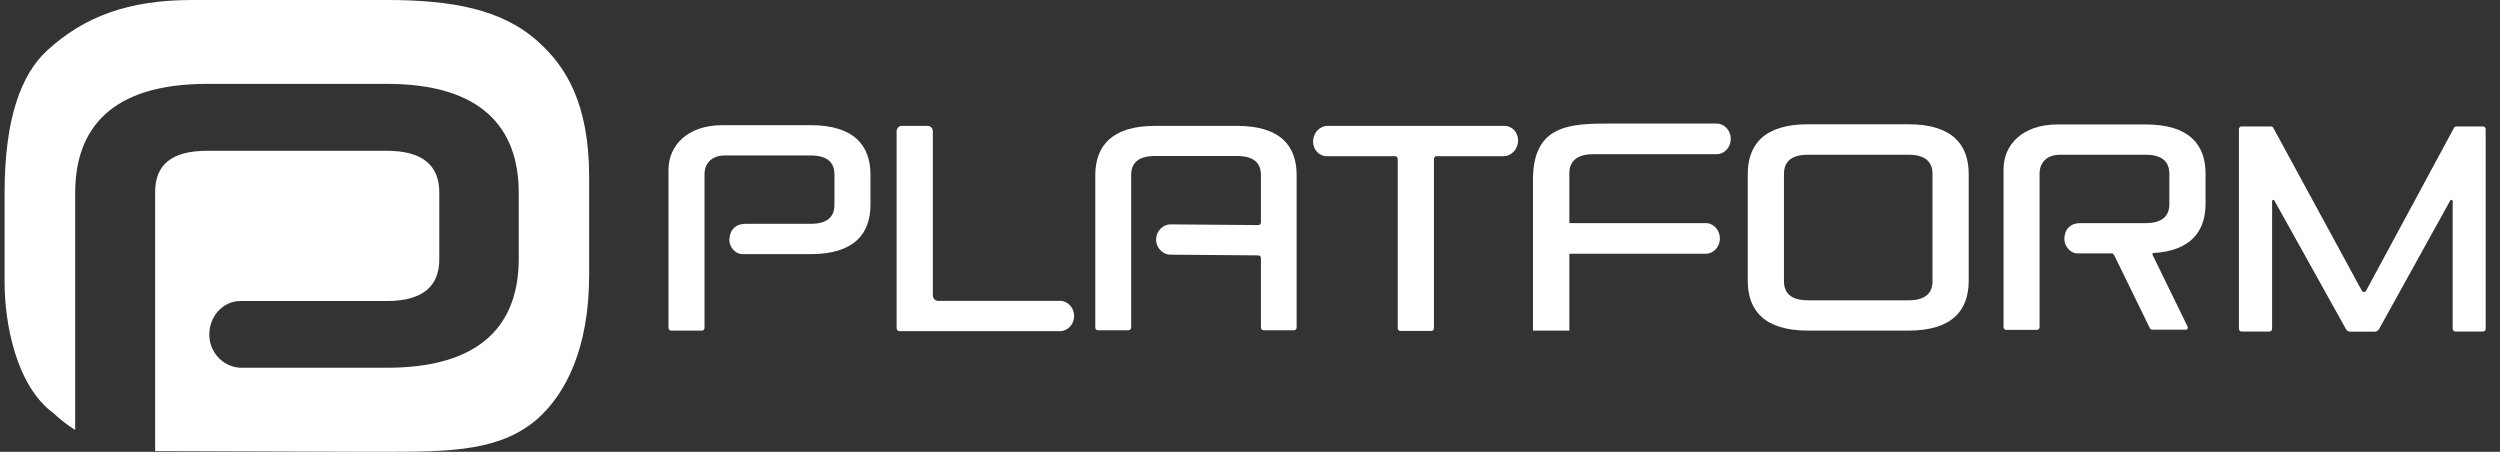
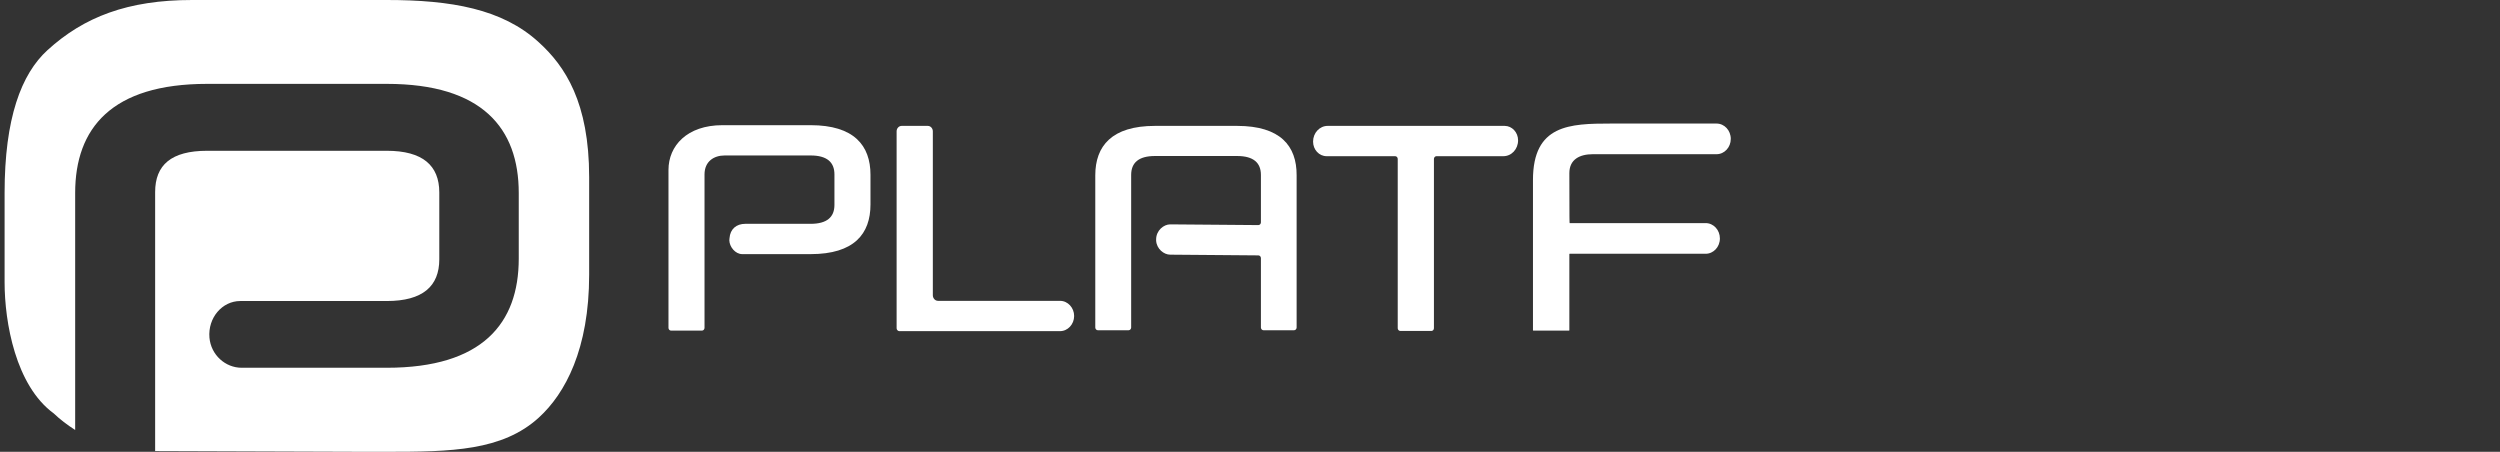
<svg xmlns="http://www.w3.org/2000/svg" width="166" height="30" viewBox="0 0 166 30" fill="none">
  <rect x="0" y="0" width="166" height="30" fill="#333333" stroke="none" />
  <path d="M59.535 21.797V8.719C59.535 8.515 59.691 8.359 59.869 8.359H61.606C61.795 8.359 61.94 8.527 61.94 8.719V19.605C61.94 19.808 62.095 19.976 62.285 19.976H70.388C70.9 19.976 71.323 20.431 71.323 20.982C71.323 21.533 70.9 21.988 70.388 21.988H59.702C59.613 21.976 59.535 21.892 59.535 21.797Z" fill="white" />
-   <path d="M162.857 21.833V13.354C162.857 13.27 162.757 13.234 162.701 13.306L157.959 21.869C157.892 21.964 157.792 22.024 157.681 22.024H156.055C155.955 22.024 155.855 21.976 155.788 21.881L151.013 13.306C150.968 13.234 150.868 13.27 150.868 13.354V21.833C150.868 21.928 150.79 22.012 150.701 22.012H148.831C148.742 22.012 148.664 21.928 148.664 21.833V8.575C148.664 8.479 148.742 8.396 148.831 8.396H150.801C150.857 8.396 150.901 8.419 150.935 8.467L156.835 19.318C156.901 19.413 157.035 19.413 157.102 19.318L162.957 8.467C162.99 8.419 163.035 8.396 163.09 8.396H164.883C164.972 8.396 165.05 8.479 165.05 8.575V21.833C165.05 21.928 164.972 22.012 164.883 22.012H163.024C162.935 22.012 162.857 21.928 162.857 21.833Z" fill="white" />
  <path d="M35.77 2.802C33.354 0.587 29.948 0 25.673 0H12.761C8.475 0 5.57 1.126 3.154 3.329C1.407 4.922 0.305 7.856 0.305 12.814V18.742C0.305 21.401 1.039 25.605 3.566 27.449C3.978 27.844 4.468 28.216 4.991 28.551V22.383C4.991 22.108 4.991 21.82 4.991 21.545V14.994V12.814C4.991 8.515 7.407 5.569 13.752 5.569H18.037H21.399H25.684C32.018 5.569 34.445 8.515 34.445 12.814V17.174C34.445 21.473 32.029 24.419 25.684 24.419H16.045C14.965 24.419 14.008 23.569 13.907 22.419C13.796 21.102 14.753 19.988 15.956 19.988H25.684C28.067 19.988 29.169 19.006 29.169 17.222V12.778C29.169 10.982 28.055 10.012 25.684 10.012H21.399H18.037H13.752C11.369 10.012 10.301 10.958 10.301 12.755V15.006V29.952L24.171 30H25.673C29.959 30 33.354 29.94 35.781 27.725C37.528 26.132 39.12 23.186 39.12 18.239V11.761C39.12 6.802 37.528 4.395 35.77 2.802Z" fill="white" />
  <path d="M48.428 15.964C48.439 16.383 48.817 16.874 49.285 16.874H53.826C56.709 16.874 57.8 15.533 57.8 13.581V11.605C57.8 9.653 56.698 8.312 53.826 8.312H47.971C45.611 8.312 44.387 9.689 44.387 11.282V21.773C44.387 21.868 44.465 21.952 44.554 21.952H46.613C46.702 21.952 46.78 21.868 46.78 21.773V16.922V14.91V11.581C46.78 10.719 47.403 10.323 48.116 10.323H53.826C54.906 10.323 55.407 10.767 55.407 11.581V13.605C55.407 14.419 54.906 14.862 53.826 14.862H49.485C48.906 14.862 48.483 15.198 48.439 15.82L48.428 15.964Z" fill="white" />
-   <path d="M142.475 8.264H136.62C134.26 8.264 133.035 9.641 133.035 11.234V21.725C133.035 21.821 133.113 21.904 133.202 21.904H135.261C135.351 21.904 135.428 21.821 135.428 21.725V16.874V14.863V11.533C135.428 10.671 136.052 10.276 136.764 10.276H142.464C143.543 10.276 144.044 10.719 144.044 11.533V13.557C144.044 14.371 143.543 14.815 142.464 14.815H138.122C137.543 14.815 137.12 15.15 137.076 15.773V15.916C137.087 16.335 137.465 16.826 137.933 16.826H140.271C140.326 16.875 140.371 16.922 140.382 16.946L142.753 21.797C142.786 21.857 142.842 21.892 142.909 21.892H145.146C145.246 21.892 145.302 21.785 145.258 21.689L142.931 16.922C142.909 16.875 142.931 16.826 142.964 16.803C145.469 16.659 146.449 15.366 146.449 13.521V11.557C146.46 9.605 145.358 8.264 142.475 8.264Z" fill="white" />
  <path d="M82.144 8.359H76.689C73.829 8.359 72.727 9.689 72.727 11.641V21.749C72.727 21.844 72.805 21.928 72.894 21.928H74.942C75.031 21.928 75.109 21.844 75.109 21.749V11.617C75.109 10.803 75.61 10.359 76.689 10.359H82.144C83.224 10.359 83.725 10.803 83.725 11.617V14.767C83.725 14.862 83.647 14.946 83.558 14.946L77.702 14.898C77.279 14.898 76.767 15.293 76.767 15.904V15.976C76.801 16.527 77.279 16.91 77.702 16.91L83.558 16.958C83.647 16.958 83.725 17.042 83.725 17.138V21.749C83.725 21.844 83.802 21.928 83.891 21.928H85.928C86.018 21.928 86.096 21.844 86.096 21.749V11.641C86.107 9.689 85.016 8.359 82.144 8.359Z" fill="white" />
  <path d="M92.809 21.797V10.551C92.809 10.455 92.731 10.371 92.642 10.371H88.089C87.588 10.371 87.188 9.94 87.188 9.401C87.188 8.826 87.622 8.359 88.156 8.359H99.911C100.401 8.359 100.801 8.791 100.801 9.317C100.801 9.904 100.367 10.371 99.822 10.371H95.38C95.291 10.371 95.213 10.455 95.213 10.551V21.797C95.213 21.892 95.135 21.976 95.046 21.976H92.987C92.887 21.976 92.809 21.892 92.809 21.797Z" fill="white" />
-   <path d="M104.205 16.874V21.928C104.205 21.94 104.193 21.952 104.182 21.952H101.811C101.8 21.952 101.789 21.94 101.789 21.928V11.952C101.789 8.275 104.227 8.204 106.965 8.204H113.978C114.501 8.204 114.924 8.659 114.924 9.222C114.924 9.784 114.501 10.239 113.978 10.239H105.763C104.906 10.239 104.205 10.575 104.205 11.497V14.79C104.205 14.802 104.216 14.814 104.227 14.814H113.255C113.778 14.814 114.201 15.27 114.201 15.832C114.201 16.395 113.778 16.85 113.255 16.85H104.227C104.216 16.85 104.205 16.862 104.205 16.874Z" fill="white" />
-   <path d="M120.047 21.952C117.153 21.952 116.051 20.611 116.051 18.647V11.557C116.051 9.593 117.153 8.251 120.047 8.251H126.726C129.62 8.251 130.722 9.593 130.722 11.557V18.647C130.722 20.611 129.62 21.952 126.726 21.952H120.047ZM128.318 11.545C128.318 10.73 127.817 10.275 126.726 10.275H120.047C118.967 10.275 118.455 10.719 118.455 11.545V18.671C118.455 19.485 118.956 19.94 120.047 19.94H126.726C127.806 19.94 128.318 19.497 128.318 18.671V11.545Z" fill="white" />
+   <path d="M104.205 16.874V21.928C104.205 21.94 104.193 21.952 104.182 21.952H101.811C101.8 21.952 101.789 21.94 101.789 21.928V11.952C101.789 8.275 104.227 8.204 106.965 8.204H113.978C114.501 8.204 114.924 8.659 114.924 9.222C114.924 9.784 114.501 10.239 113.978 10.239H105.763C104.906 10.239 104.205 10.575 104.205 11.497C104.205 14.802 104.216 14.814 104.227 14.814H113.255C113.778 14.814 114.201 15.27 114.201 15.832C114.201 16.395 113.778 16.85 113.255 16.85H104.227C104.216 16.85 104.205 16.862 104.205 16.874Z" fill="white" />
</svg>